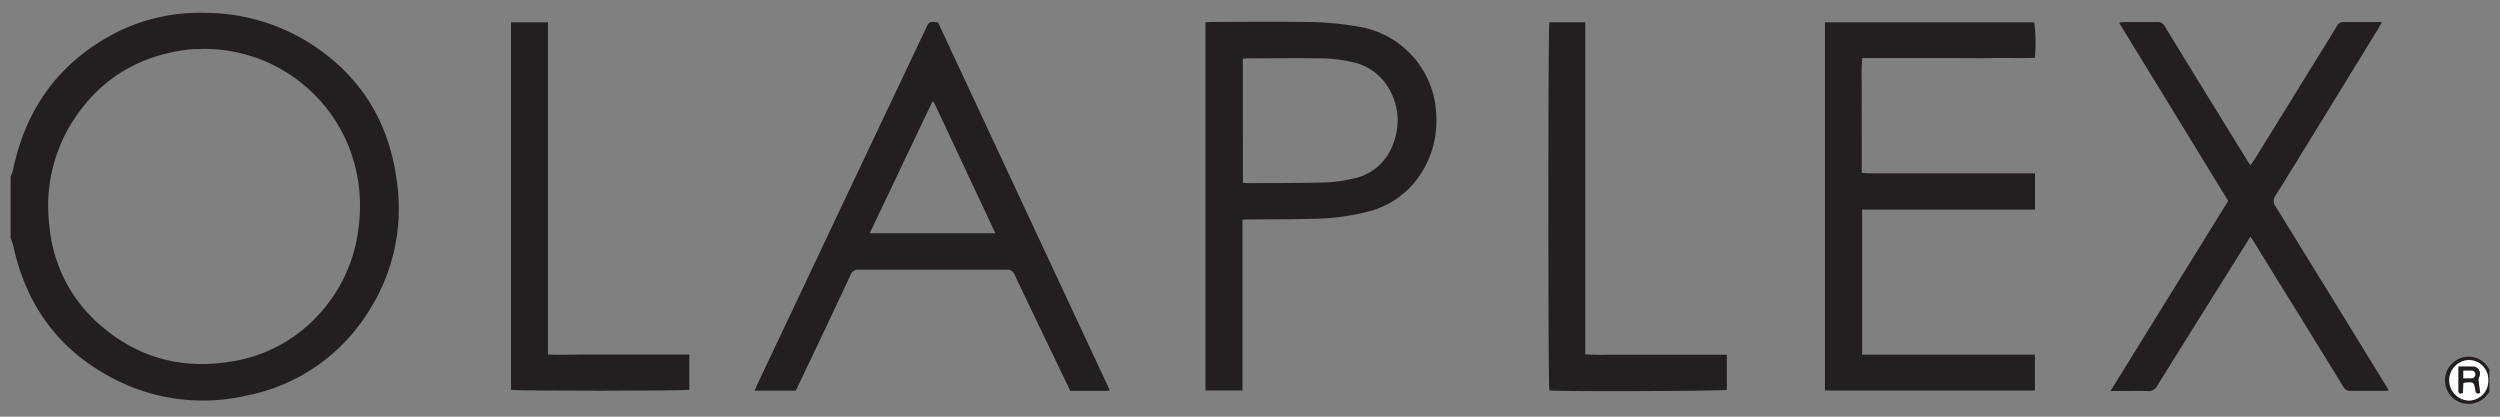
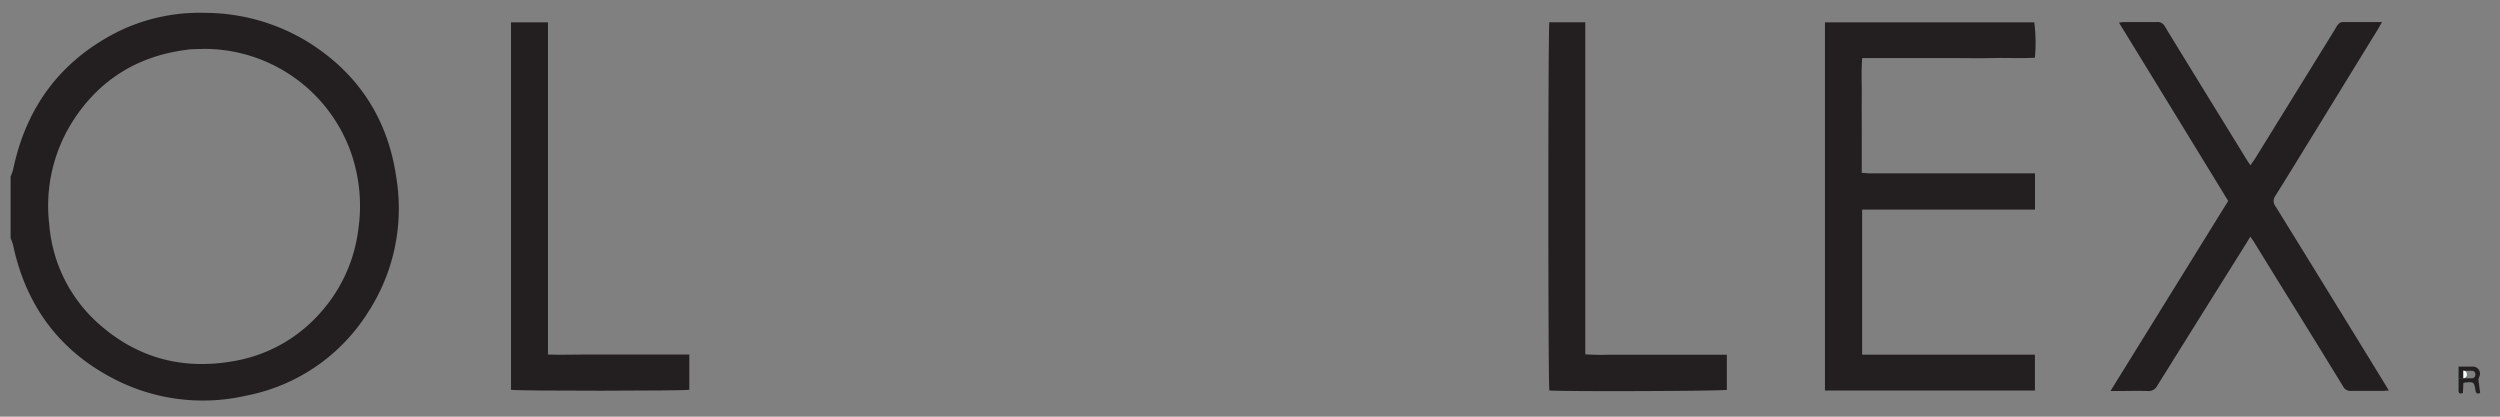
<svg xmlns="http://www.w3.org/2000/svg" id="Layer_1" data-name="Layer 1" width="540" height="90" viewBox="0 0 540 90">
  <rect x="0" y="0" width="540" height="90" fill="#808080" stroke="none" />
  <defs>
    <style>.cls-1{fill:#231f20;}.cls-1,.cls-2{fill-rule:evenodd;}.cls-2{fill:#fff;}</style>
  </defs>
  <path class="cls-1" d="M2.29,38.13a11.36,11.36,0,0,0,.53-1.44C5.61,23.23,13,13.19,25.28,6.94A39.91,39.91,0,0,1,44.23,2.78,42.71,42.71,0,0,1,66.79,9.24C77.73,16.16,84,26.15,85.7,39a41.1,41.1,0,0,1-6.29,28.59A40,40,0,0,1,53.17,85.46a41.82,41.82,0,0,1-28.93-3.81C12.58,75.51,5.55,65.78,2.82,52.9a11.36,11.36,0,0,0-.53-1.44ZM43.93,10.56c-1.22.06-2.45,0-3.65.2C30.07,12.07,21.94,16.9,16.19,25.45a34.1,34.1,0,0,0-5.54,23.14A32,32,0,0,0,21.71,70.28c8.21,7.12,17.81,9.6,28.48,7.77A32.12,32.12,0,0,0,69.25,67.5a33,33,0,0,0,8.16-18.06,34.91,34.91,0,0,0-1.82-17.1A33.63,33.63,0,0,0,43.93,10.56" />
-   <path class="cls-1" d="M537.71,84.66c-.27.33-.53.68-.81,1a5.09,5.09,0,1,1-6.74-7.58,5,5,0,0,1,7.3,1.34,2.26,2.26,0,0,0,.25.29Zm-.25-2.49a4.21,4.21,0,0,0-4.29-4.39,4.37,4.37,0,0,0,.07,8.73,4.22,4.22,0,0,0,4.22-4.34" />
-   <path class="cls-1" d="M171.84,84.38H163c.21-.49.36-.88.54-1.26l14.8-31.29Q189.15,29,200,6.14c.7-1.49.7-1.49,2.6-1.32l37.12,79.49a4,4,0,0,1-.62.12h-7.91c-.47-1-.93-1.89-1.37-2.82-3.56-7.42-7.14-14.83-10.66-22.27a1.67,1.67,0,0,0-1.79-1.08q-15.94,0-31.89,0a1.67,1.67,0,0,0-1.76,1.14c-3.73,8-7.51,15.91-11.28,23.86-.16.35-.35.69-.57,1.13M201.69,22l-.32,0L187.86,50.38H215L201.69,22" />
  <path class="cls-1" d="M439.56,37.44v7.83H402.22V76.61h37.32v7.74H394.19V4.82H439.4a34,34,0,0,1,.13,7.65c-3,.16-6.11,0-9.18.07s-6.27,0-9.41,0h-18.7c-.23,2.78-.08,5.5-.1,8.22s0,5.49,0,8.23v8.36c.64,0,1.19.09,1.73.09h35.7Z" />
  <path class="cls-1" d="M486.06,51.14l-1,1.64Q475.51,68,466,83.26a2.14,2.14,0,0,1-2.18,1.2c-2.13-.07-4.27,0-6.4,0h-1.56l25.43-41.06c-7.82-12.78-15.65-25.57-23.59-38.51a10.74,10.74,0,0,1,1.14-.13c2.35,0,4.7,0,7.06,0a1.74,1.74,0,0,1,1.74,1c2.6,4.28,5.23,8.55,7.85,12.81l9.93,16.13c.18.29.4.57.69,1,.36-.55.69-1,1-1.47l17.31-28a5.6,5.6,0,0,1,.64-1,1.41,1.41,0,0,1,.84-.46c2.78,0,5.56,0,8.61,0-.34.6-.57,1-.82,1.45q-6.88,11.19-13.75,22.38c-2.82,4.56-5.58,9.14-8.45,13.67a1.89,1.89,0,0,0,.05,2.34Q503.29,63.62,515,82.71c.31.51.6,1,1,1.65-.55,0-.88.07-1.22.07-2.31,0-4.62,0-6.93,0a1.75,1.75,0,0,1-1.76-1q-7-11.42-14.07-22.79c-1.69-2.74-3.38-5.5-5.07-8.23-.26-.41-.53-.79-.9-1.32" />
-   <path class="cls-1" d="M268.37,47.48V84.34h-8V4.82c.38,0,.77-.08,1.15-.08,6.62,0,13.24-.08,19.86,0a67.91,67.91,0,0,1,12.86,1.16,20,20,0,0,1,16,19.25,20.85,20.85,0,0,1-4.66,14.2,19,19,0,0,1-10,6.34A51.63,51.63,0,0,1,283,47.28c-4.43.1-8.89.08-13.33.13-.38,0-.76,0-1.26.07m.06-8c.36,0,.57.07.78.07,5.66,0,11.32,0,17-.14a31.48,31.48,0,0,0,5.8-.78,11.51,11.51,0,0,0,8.4-6.43A15,15,0,0,0,301.85,27c.44-4.82-2.27-11.69-9.25-13.48a33.47,33.47,0,0,0-8-.92c-5.05-.08-10.1,0-15.15,0a7.11,7.11,0,0,0-1,.11Z" />
  <path class="cls-1" d="M118.36,4.83V76.58c2.59.1,5.08,0,7.58,0s5.15,0,7.71,0h15.24v7.61c-.94.25-37.08.3-38.51,0V4.83Z" />
  <path class="cls-1" d="M334.64,4.81h7.78V76.53a50.36,50.36,0,0,0,5.18.09c1.7,0,3.39,0,5.09,0H373v7.58c-.91.28-36,.41-38.34.13-.28-1-.29-78.38,0-79.53" />
-   <path class="cls-2" d="M537.46,82.17a4.22,4.22,0,0,1-4.22,4.34,4.37,4.37,0,0,1-.07-8.73,4.21,4.21,0,0,1,4.29,4.39m-5.38.59a1.14,1.14,0,0,1,.36-.14c1.88-.15,1.89-.14,2.22,1.69.1.58.33.88,1,.55-.12-.92-.23-1.84-.36-2.75,0-.3.16-.59.25-.92a1.52,1.52,0,0,0-1.35-2c-1-.08-2,0-3.2,0,0,1.84,0,3.53,0,5.21,0,.63.39.67.93.49,0-.73.07-1.41.1-2.14" />
  <path class="cls-1" d="M532.08,82.76c0,.73-.06,1.42-.1,2.13-.54.19-.92.15-.93-.47,0-1.68,0-3.38,0-5.23,1.15,0,2.18,0,3.2,0a1.52,1.52,0,0,1,1.35,2c-.09.33-.29.62-.25.92.13.91.24,1.83.36,2.75-.71.33-.94,0-1-.55-.33-1.83-.34-1.84-2.22-1.69a1.14,1.14,0,0,0-.36.14m0-1.05c.69,0,1.25,0,1.8,0a.77.77,0,0,0,.75-.88.72.72,0,0,0-.75-.74c-.58,0-1.17,0-1.8,0Z" />
-   <path class="cls-2" d="M532.08,81.71V80.07c.63,0,1.22,0,1.8,0a.72.72,0,0,1,.75.74.77.77,0,0,1-.75.88c-.55,0-1.11,0-1.8,0" />
+   <path class="cls-2" d="M532.08,81.71V80.07a.72.72,0,0,1,.75.74.77.77,0,0,1-.75.88c-.55,0-1.11,0-1.8,0" />
</svg>